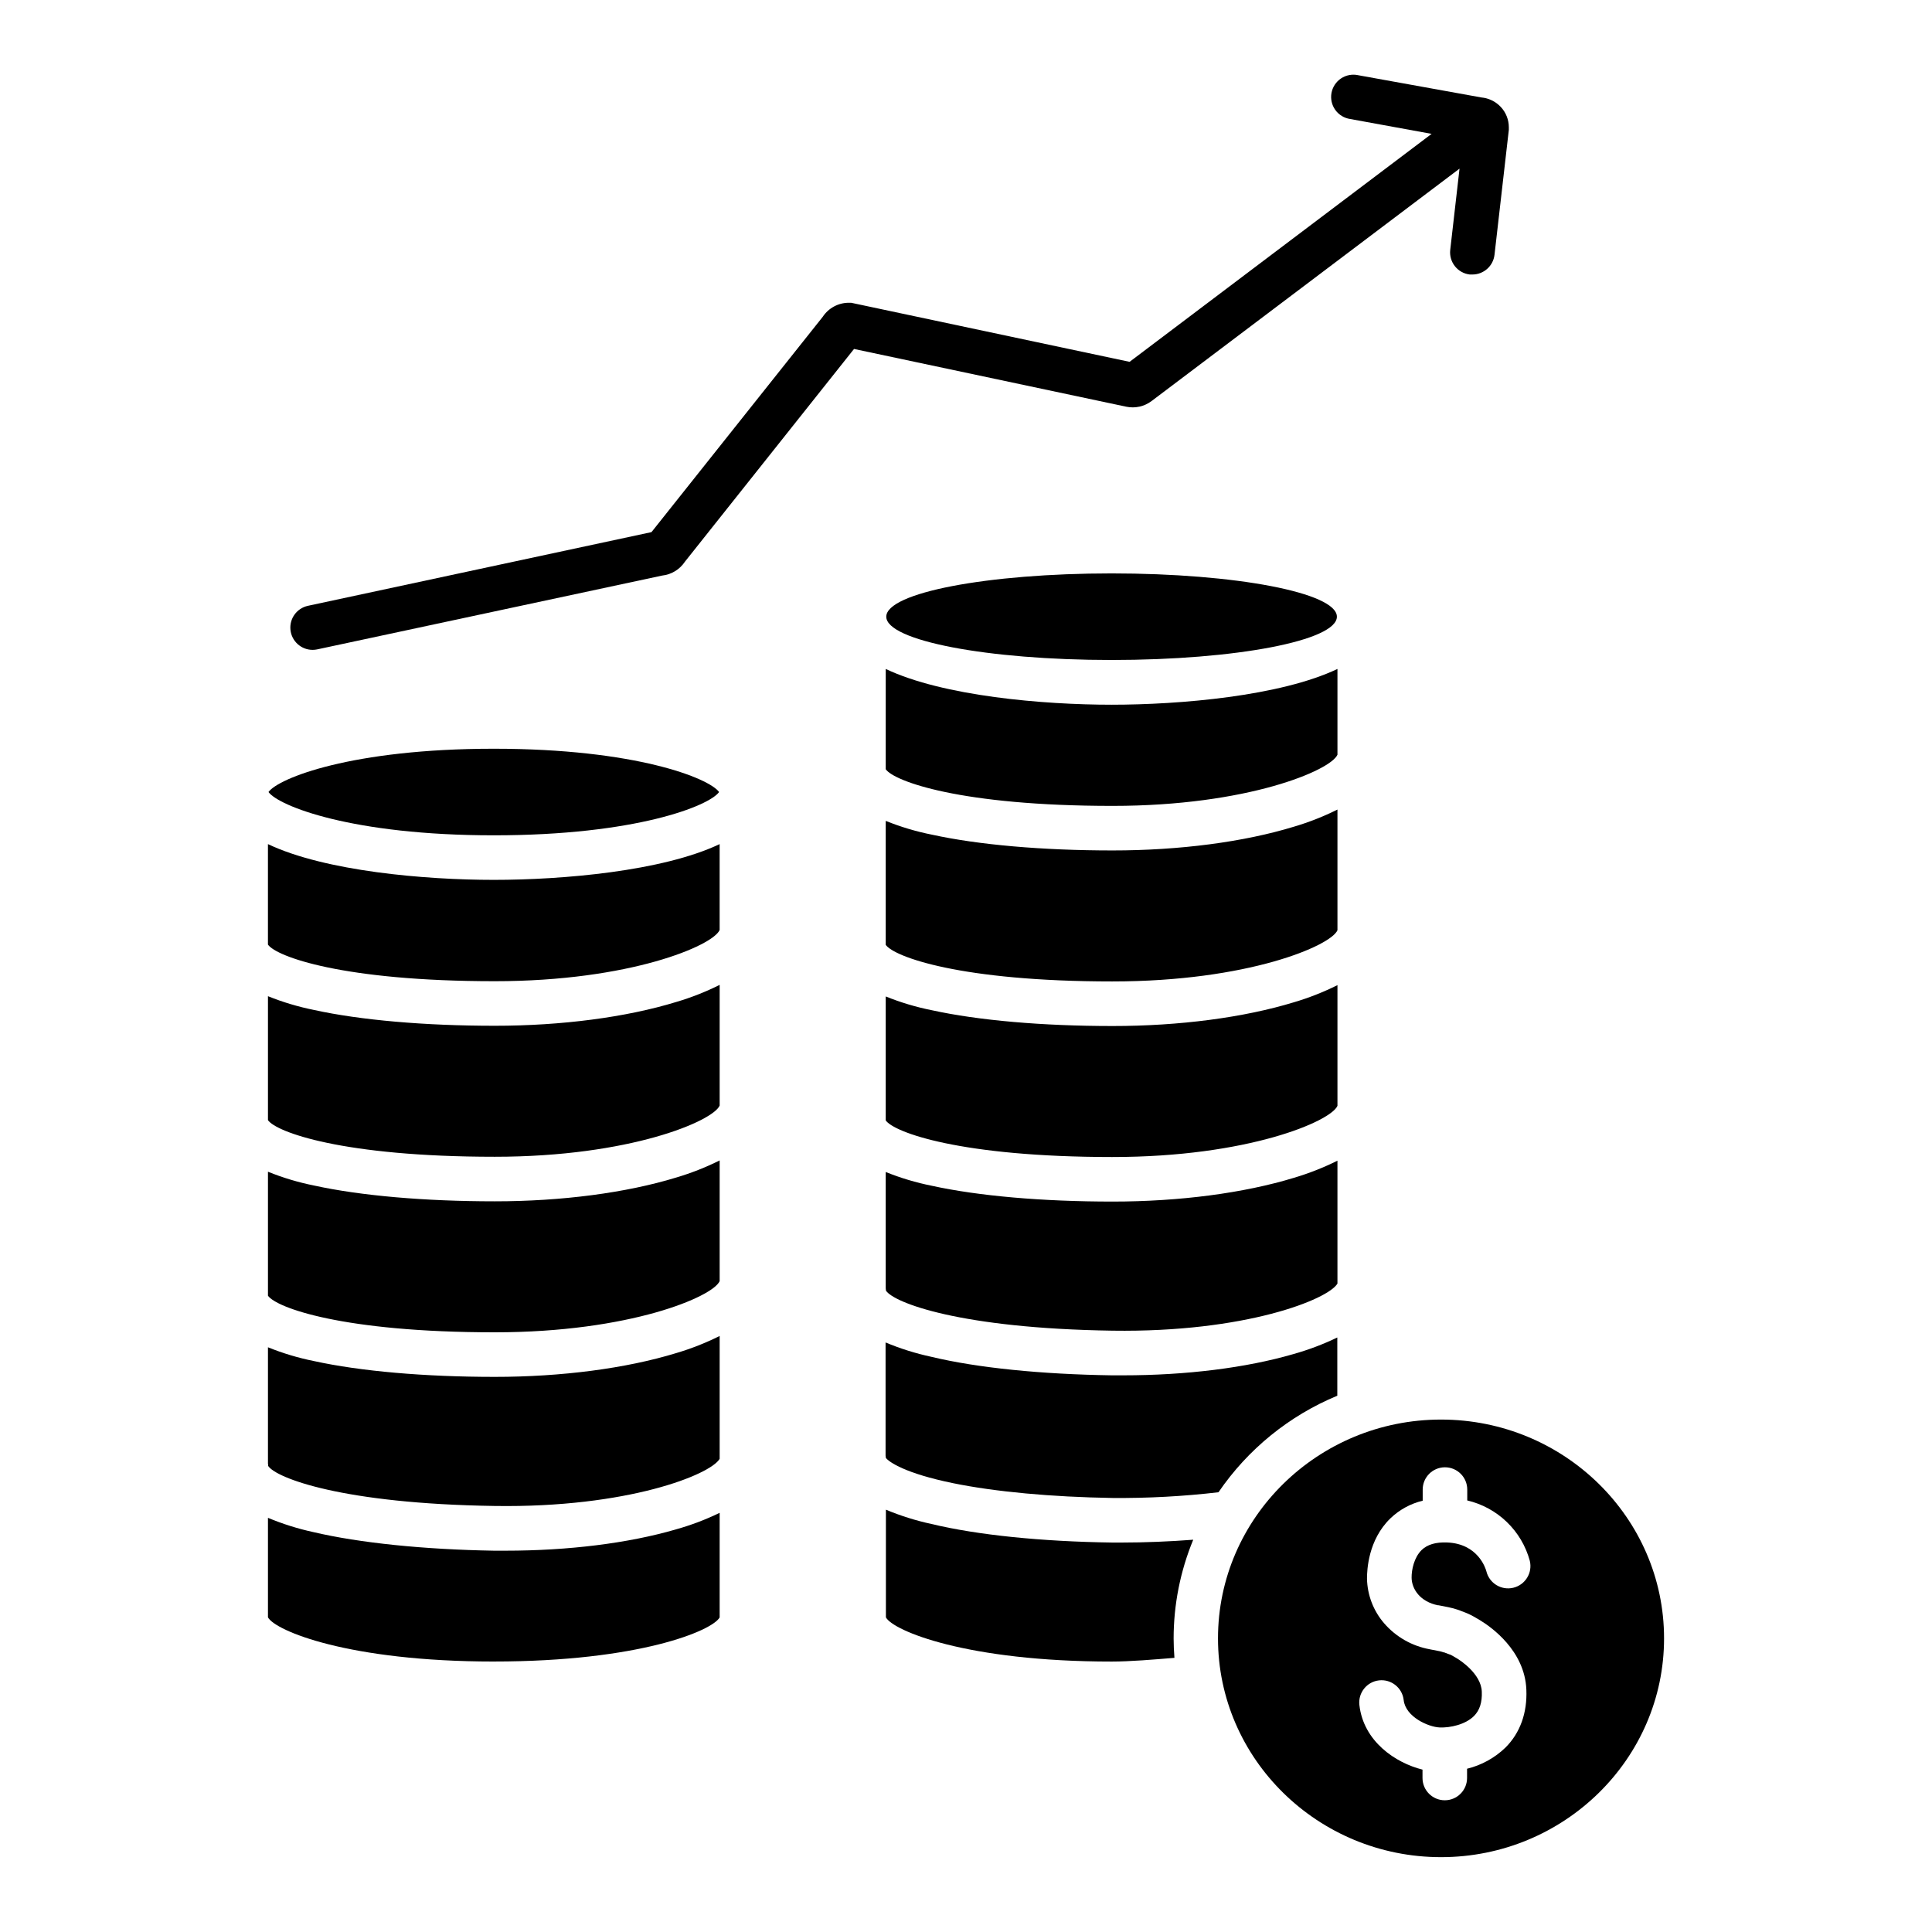
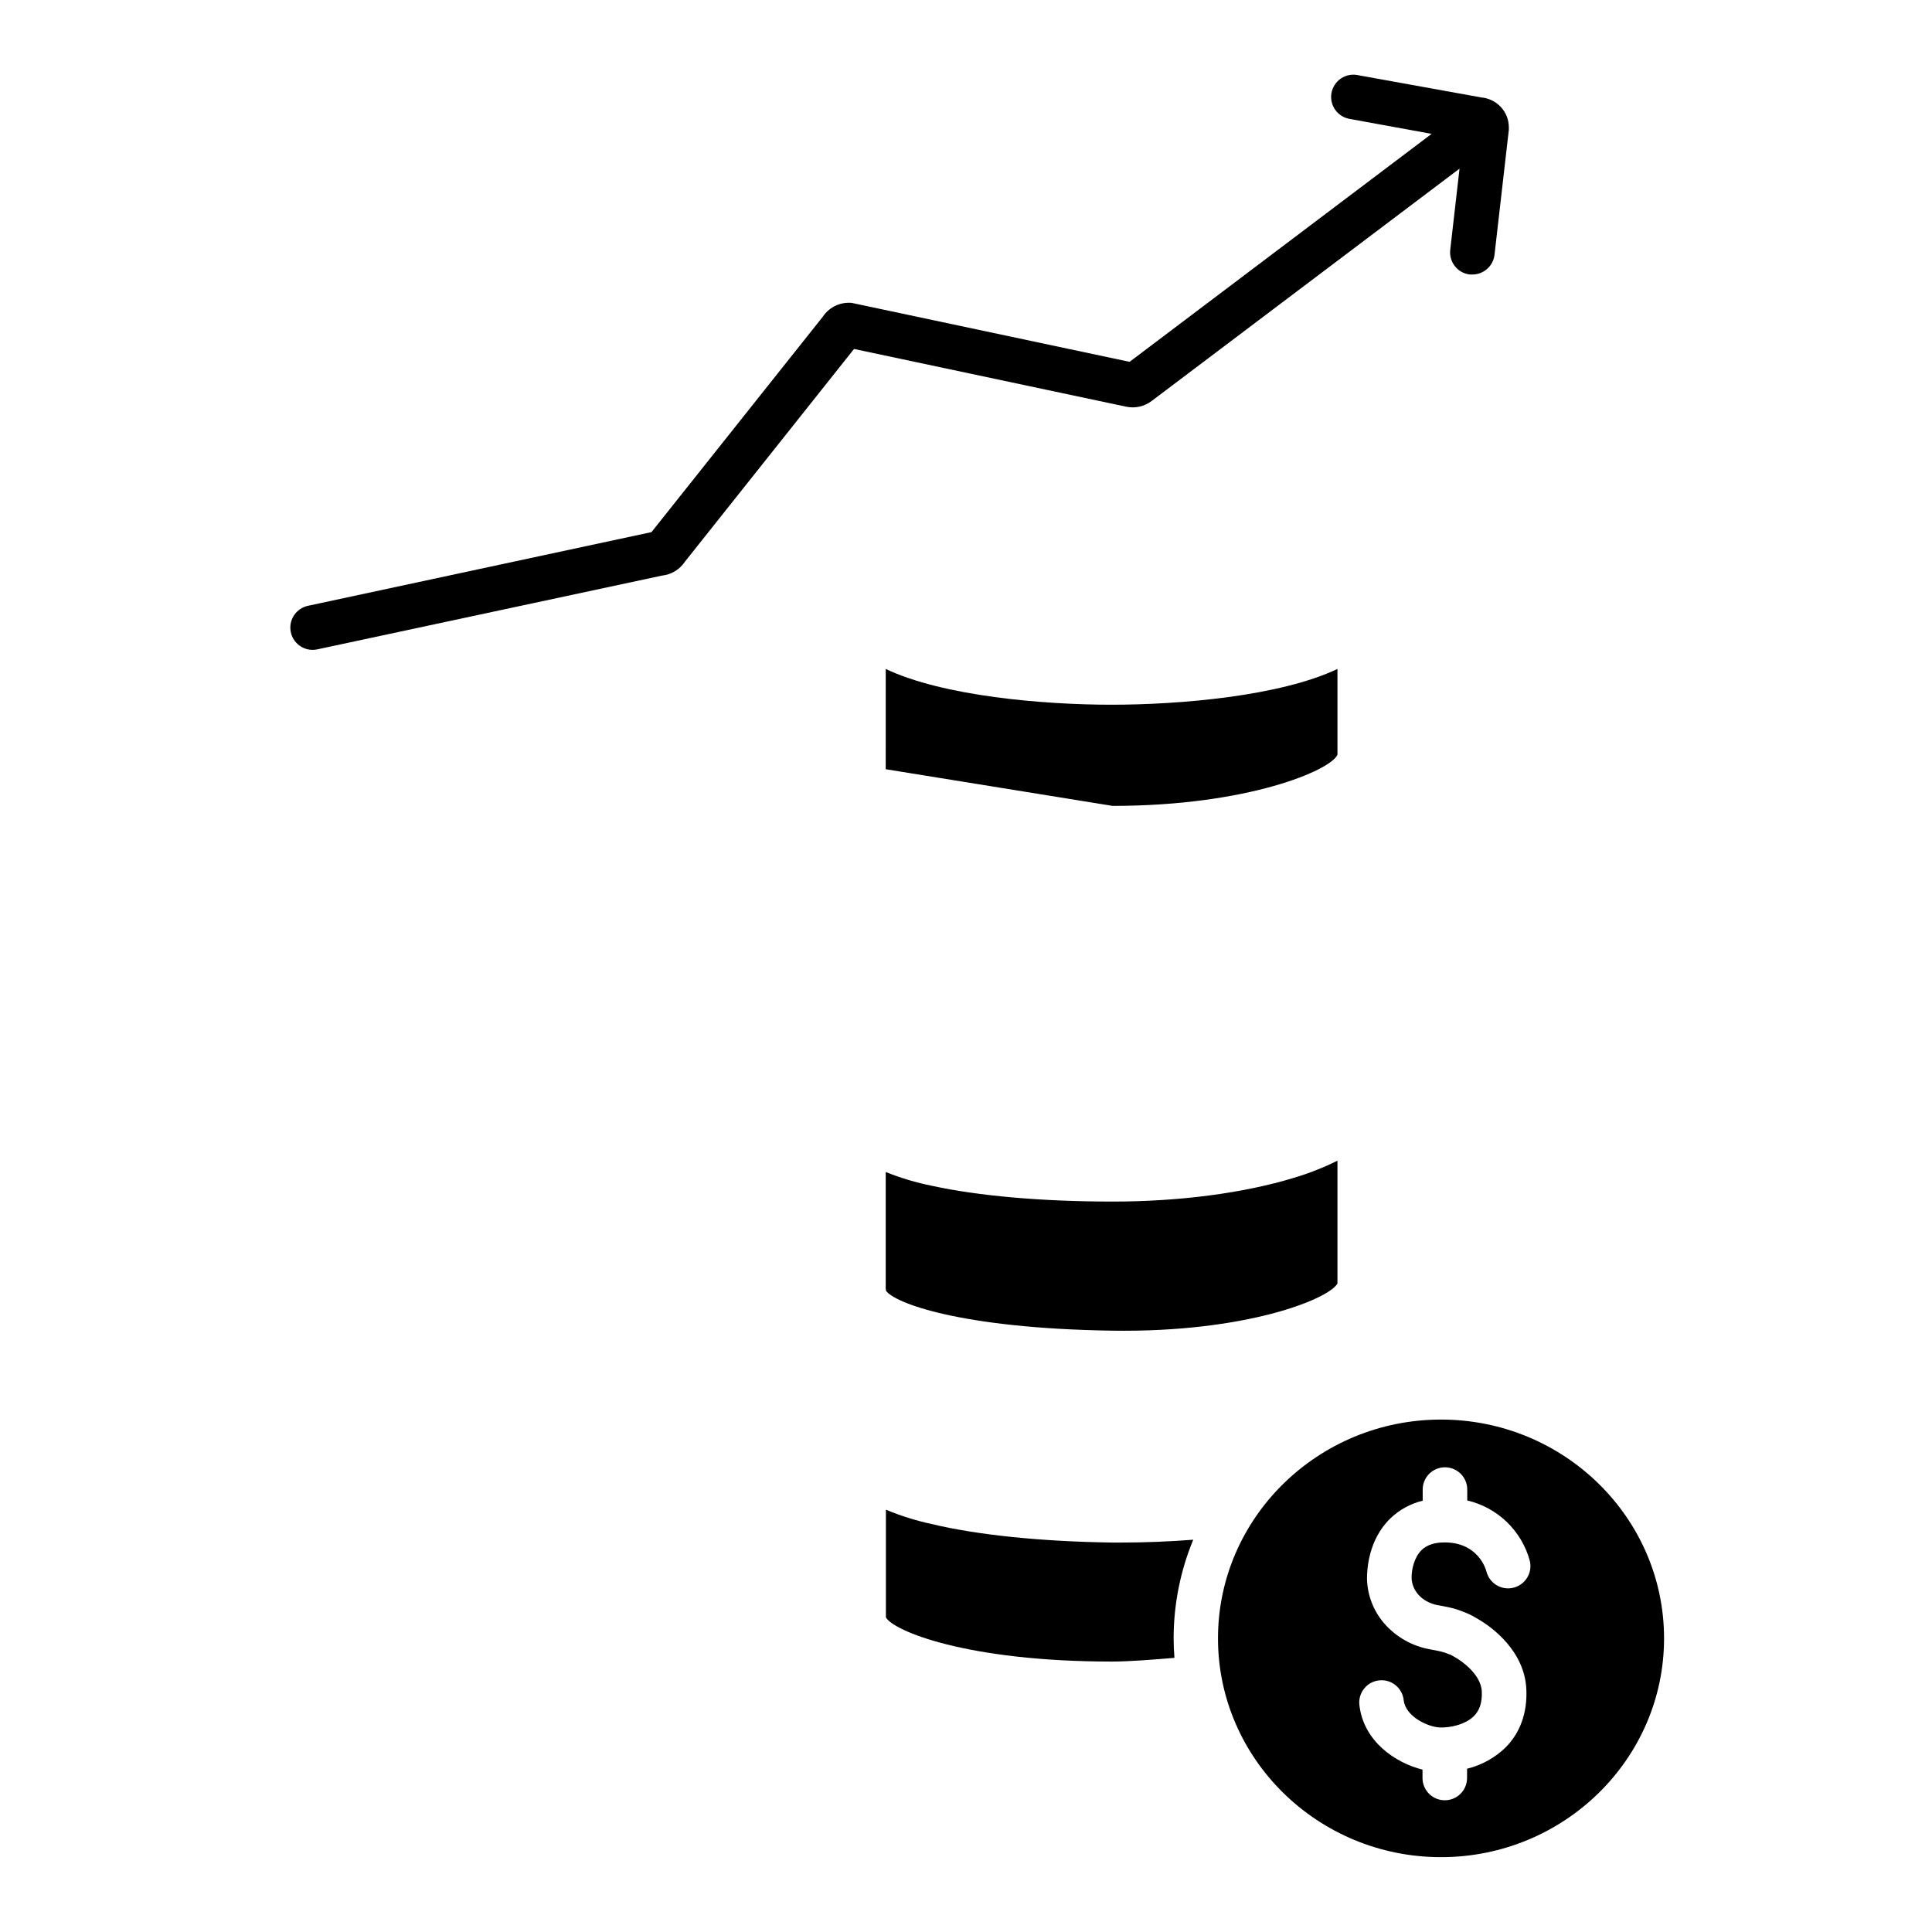
<svg xmlns="http://www.w3.org/2000/svg" fill="#000000" width="800px" height="800px" version="1.1" viewBox="144 144 512 512">
  <g>
-     <path d="m334.71 390.46c-1.742 4.133-23.762 13.57-59.59 13.57-40.344 0-57.949-6.555-60.113-9.703v-26.629c15.191 7.211 41.77 9.477 59.855 9.477 18.086 0 44.664-2.262 59.848-9.477zm-107.48 21.195c12.309 2.695 29.312 4.184 47.891 4.184 17.711 0 34.812-2.242 48.098-6.309 3.957-1.168 7.805-2.684 11.496-4.527v31.98c-1.742 4.121-23.762 13.57-59.59 13.57-40.344 0-57.949-6.555-60.113-9.703v-32.848c3.949 1.594 8.043 2.812 12.219 3.652zm0 46.523c12.309 2.695 29.312 4.184 47.891 4.184 17.711 0 34.812-2.242 48.098-6.309 3.957-1.172 7.801-2.688 11.496-4.527v31.98c-1.742 4.121-23.762 13.57-59.59 13.57-40.344 0-57.949-6.555-60.113-9.703v-32.855c3.949 1.598 8.039 2.824 12.219 3.66zm-12.219 42.863c3.949 1.598 8.039 2.824 12.219 3.66 12.309 2.695 29.312 4.184 47.891 4.184 17.711 0 34.812-2.242 48.098-6.309 3.957-1.172 7.801-2.688 11.496-4.527v32.551c-2.402 4.191-24.383 13.027-59.621 12.496-40.414-0.59-57.93-7.418-60.023-10.598 0-0.207 0-0.422-0.059-0.629zm59.855-158.62c37.676 0 57.07 7.824 59.699 11.473-2.598 3.66-22.023 11.473-59.699 11.473s-57.07-7.812-59.711-11.473c2.609-3.652 22.023-11.473 59.711-11.473zm0 241.9c-38.523 0-57.949-8.168-59.855-11.711v-26.371c3.894 1.625 7.934 2.894 12.062 3.789 12.27 2.875 29.266 4.606 47.844 4.922h3.09c16.621 0 32.473-1.969 45.078-5.629l-0.004-0.004c4-1.117 7.894-2.586 11.633-4.398v27.711c-1.898 3.504-21.305 11.688-59.848 11.688z" />
    <path d="m226.81 316.22c0.418 0.004 0.832-0.039 1.242-0.125l91.414-19.562c2.457-0.266 4.672-1.609 6.039-3.672l44.82-56.383 72.137 15.301h0.004c2.348 0.496 4.793-0.051 6.711-1.496l81.613-61.59-2.461 21.512c-0.18 1.559 0.266 3.121 1.242 4.352 0.973 1.227 2.394 2.016 3.953 2.191h0.68c2.992-0.004 5.512-2.25 5.856-5.223l3.797-33.121v-0.672c0-1.996-0.758-3.922-2.125-5.383-0.18-0.191-0.371-0.375-0.57-0.551-1.27-1.117-2.863-1.809-4.547-1.965l-32.688-5.902v-0.004c-1.566-0.34-3.203-0.031-4.535 0.855-1.332 0.891-2.246 2.285-2.535 3.859-0.285 1.578 0.082 3.203 1.02 4.504 0.934 1.297 2.359 2.164 3.945 2.394l21.57 3.938-80.039 60.414-73.801-15.656h-0.621c-2.773 0.008-5.359 1.398-6.887 3.711l-45.391 57.07-91.07 19.535c-2.938 0.645-4.922 3.394-4.606 6.383 0.316 2.992 2.828 5.269 5.832 5.285z" />
-     <path d="m438.85 450.62c35.828 0 57.84-9.438 59.59-13.57v-31.98c-3.691 1.84-7.535 3.356-11.492 4.527-13.285 4.062-30.367 6.309-48.098 6.309-18.578 0-35.59-1.484-47.891-4.184-4.184-0.832-8.277-2.055-12.234-3.652v32.848c2.176 3.148 19.77 9.703 60.125 9.703z" />
-     <path d="m438.85 404.09c35.828 0 57.84-9.438 59.59-13.57v-31.98c-3.691 1.84-7.535 3.356-11.492 4.527-13.285 4.074-30.367 6.309-48.098 6.309-18.578 0-35.59-1.484-47.891-4.184-4.184-0.832-8.277-2.055-12.234-3.652v32.848c2.176 3.156 19.77 9.703 60.125 9.703z" />
-     <path d="m438.85 357.57c35.828 0 57.84-9.438 59.59-13.57v-22.719c-15.191 7.211-41.77 9.477-59.855 9.477-18.086 0-44.664-2.262-59.855-9.477l-0.004 26.57c2.176 3.176 19.77 9.719 60.125 9.719z" />
-     <path d="m498.29 307.43c0 6.336-26.73 11.473-59.707 11.473-32.977 0-59.711-5.137-59.711-11.473 0-6.336 26.734-11.473 59.711-11.473 32.977 0 59.707 5.137 59.707 11.473" />
+     <path d="m438.85 357.57c35.828 0 57.84-9.438 59.59-13.57v-22.719c-15.191 7.211-41.77 9.477-59.855 9.477-18.086 0-44.664-2.262-59.855-9.477l-0.004 26.57z" />
    <path d="m438.81 496.64c35.258 0.523 57.219-8.297 59.629-12.488v-32.559c-3.691 1.836-7.539 3.352-11.492 4.527-13.285 4.062-30.367 6.309-48.098 6.309-18.586 0-35.59-1.484-47.891-4.184-4.184-0.836-8.277-2.059-12.234-3.652v30.828c0.039 0.207 0.062 0.414 0.07 0.621 2.086 3.18 19.602 10.008 60.016 10.598z" />
    <path d="m525.89 520.2c-32.59 0-59.109 26.016-59.109 57.988 0 31.969 26.52 57.977 59.109 57.977s59.102-26.008 59.102-57.977c0-31.973-26.512-57.988-59.102-57.988zm-0.738 49.199 0.816 0.156 1.832 0.363c0.719 0.137 1.496 0.363 2.293 0.602 0.426 0.129 0.84 0.281 1.25 0.453l1.082 0.414c0.422 0.168 0.836 0.344 1.238 0.551 0.816 0.414 1.062 0.562 1.594 0.875l0.621 0.355 0.285 0.176 0.129 0.078c2.812 1.711 11.809 7.969 12.211 18.371 0.254 6.148-1.652 11.453-5.539 15.332-2.836 2.734-6.348 4.672-10.176 5.609v2.449c0 3.262-2.644 5.906-5.902 5.906-3.262 0-5.906-2.644-5.906-5.906v-2.215c-7.191-1.801-15.637-7.477-16.727-17.133v0.004c-0.363-3.242 1.973-6.164 5.215-6.523 3.242-0.363 6.164 1.973 6.523 5.215 0.492 4.469 6.562 7.144 9.543 7.262 2.793 0.117 6.828-0.777 9.074-3.019 1.523-1.516 2.203-3.641 2.086-6.484-0.195-4.793-5.902-8.383-6.543-8.777l-0.168-0.098-0.68-0.402c-0.336-0.195-0.5-0.285-0.984-0.543h-0.109l-1.191-0.453-0.215-0.098h-0.109c-0.246-0.078-0.895-0.277-1.121-0.324l-1.879-0.363-0.797-0.156 0.004-0.004c-4.703-0.848-8.969-3.277-12.094-6.891-2.84-3.289-4.445-7.469-4.539-11.816 0-2.301 0.305-10.254 6.188-15.969l0.004-0.004c2.387-2.297 5.348-3.918 8.57-4.691v-2.953c0-3.262 2.644-5.902 5.902-5.902 3.262 0 5.906 2.641 5.906 5.902v2.883c3.945 0.926 7.57 2.898 10.488 5.715 2.922 2.812 5.023 6.363 6.09 10.277 0.77 3.18-1.188 6.375-4.367 7.144-3.18 0.766-6.379-1.191-7.144-4.371-0.215-0.797-2.234-7.293-10.383-7.625-3.039-0.129-5.273 0.543-6.801 2.027-1.969 1.969-2.656 5.164-2.629 7.34 0.055 2.973 2.25 6.356 7.059 7.293z" />
-     <path d="m396.48 537.04c11.16 2.293 26.203 3.68 42.312 3.938 9.395 0.078 18.789-0.426 28.121-1.516 7.789-11.406 18.73-20.293 31.488-25.582v-15.43c-3.742 1.805-7.641 3.273-11.641 4.398-12.555 3.652-28.457 5.629-45.078 5.629h-3.078c-18.586-0.277-35.582-1.969-47.852-4.922-4.129-0.891-8.168-2.16-12.066-3.789v29.965c0.035 0.203 0.059 0.41 0.07 0.617 0.836 1.125 5.234 4.133 17.723 6.691z" />
    <path d="m441.33 552.79h-2.637c-18.586-0.266-35.582-1.969-47.852-4.922h-0.004c-4.125-0.891-8.164-2.16-12.062-3.785v28.535c1.91 3.543 21.344 11.711 59.855 11.711 4.793 0 11.129-0.531 16.609-0.984-0.129-1.691-0.215-3.394-0.215-5.117 0-8.984 1.766-17.883 5.195-26.188-6.285 0.484-12.93 0.75-18.891 0.75z" />
  </g>
</svg>